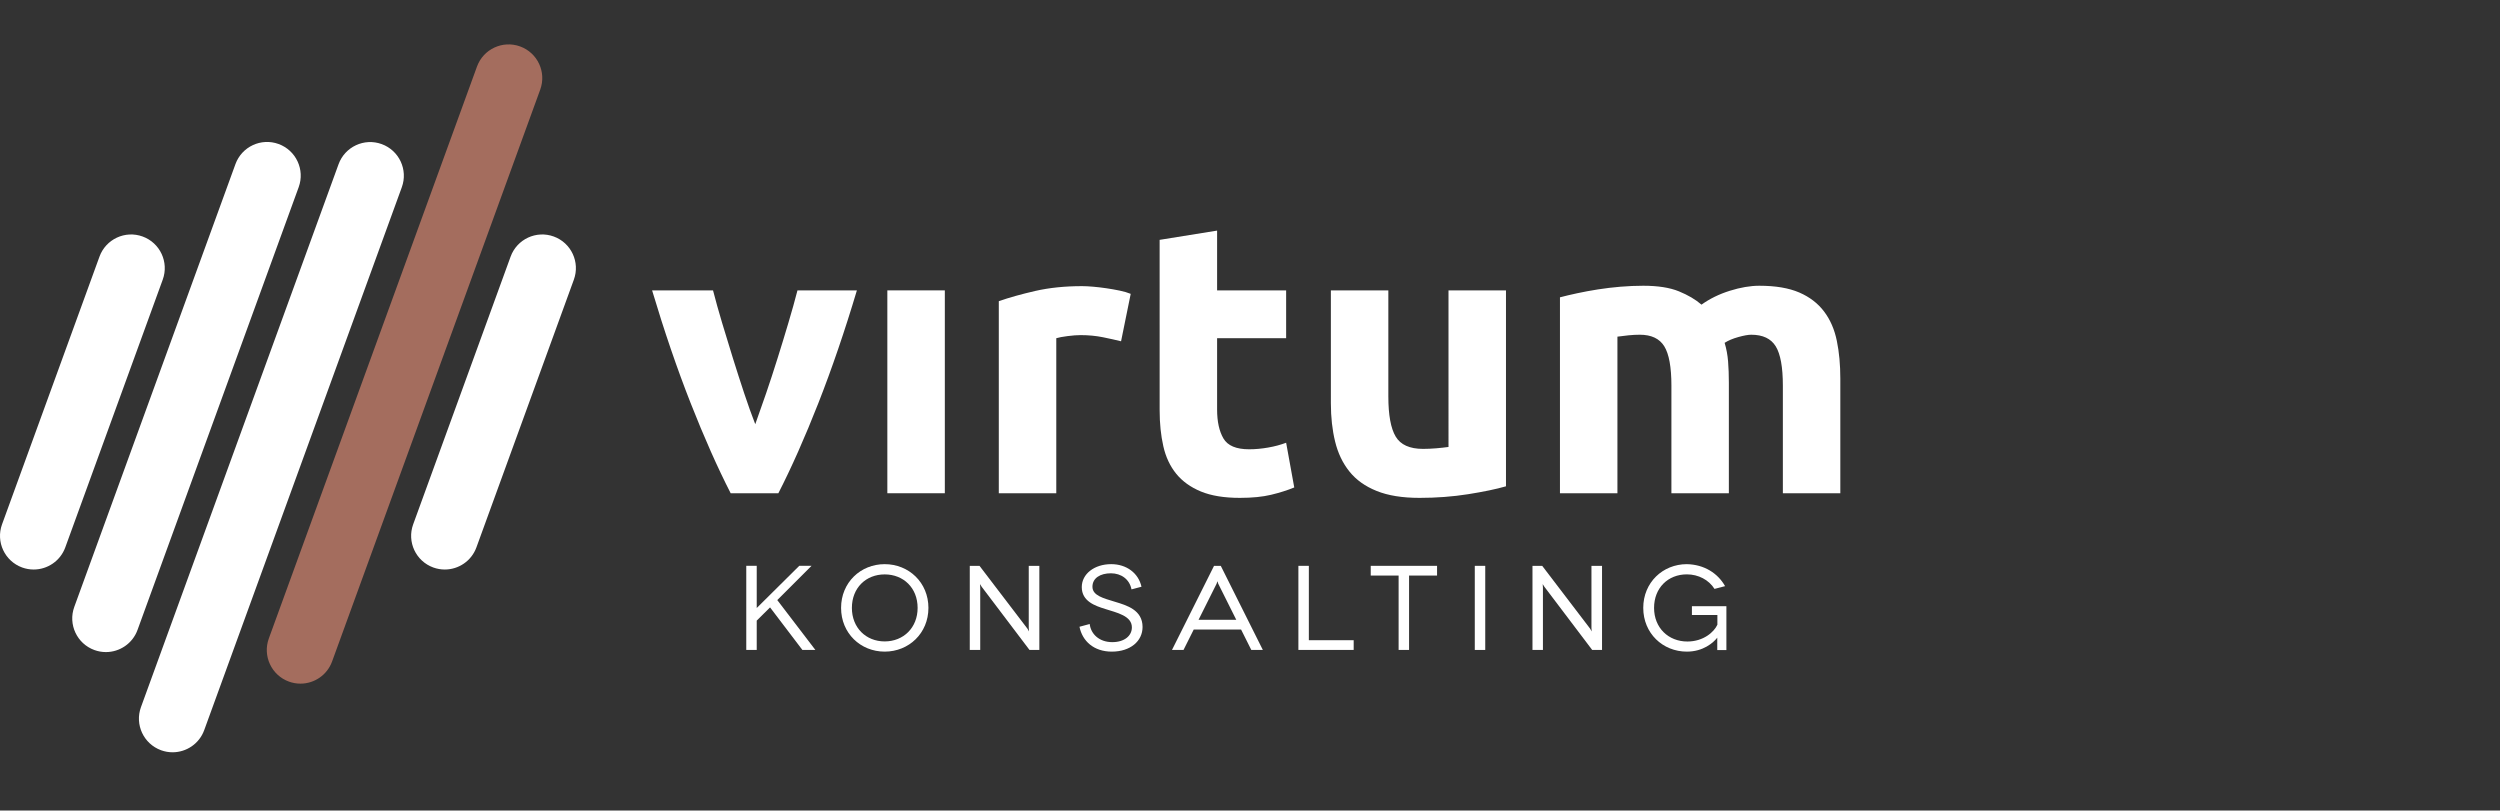
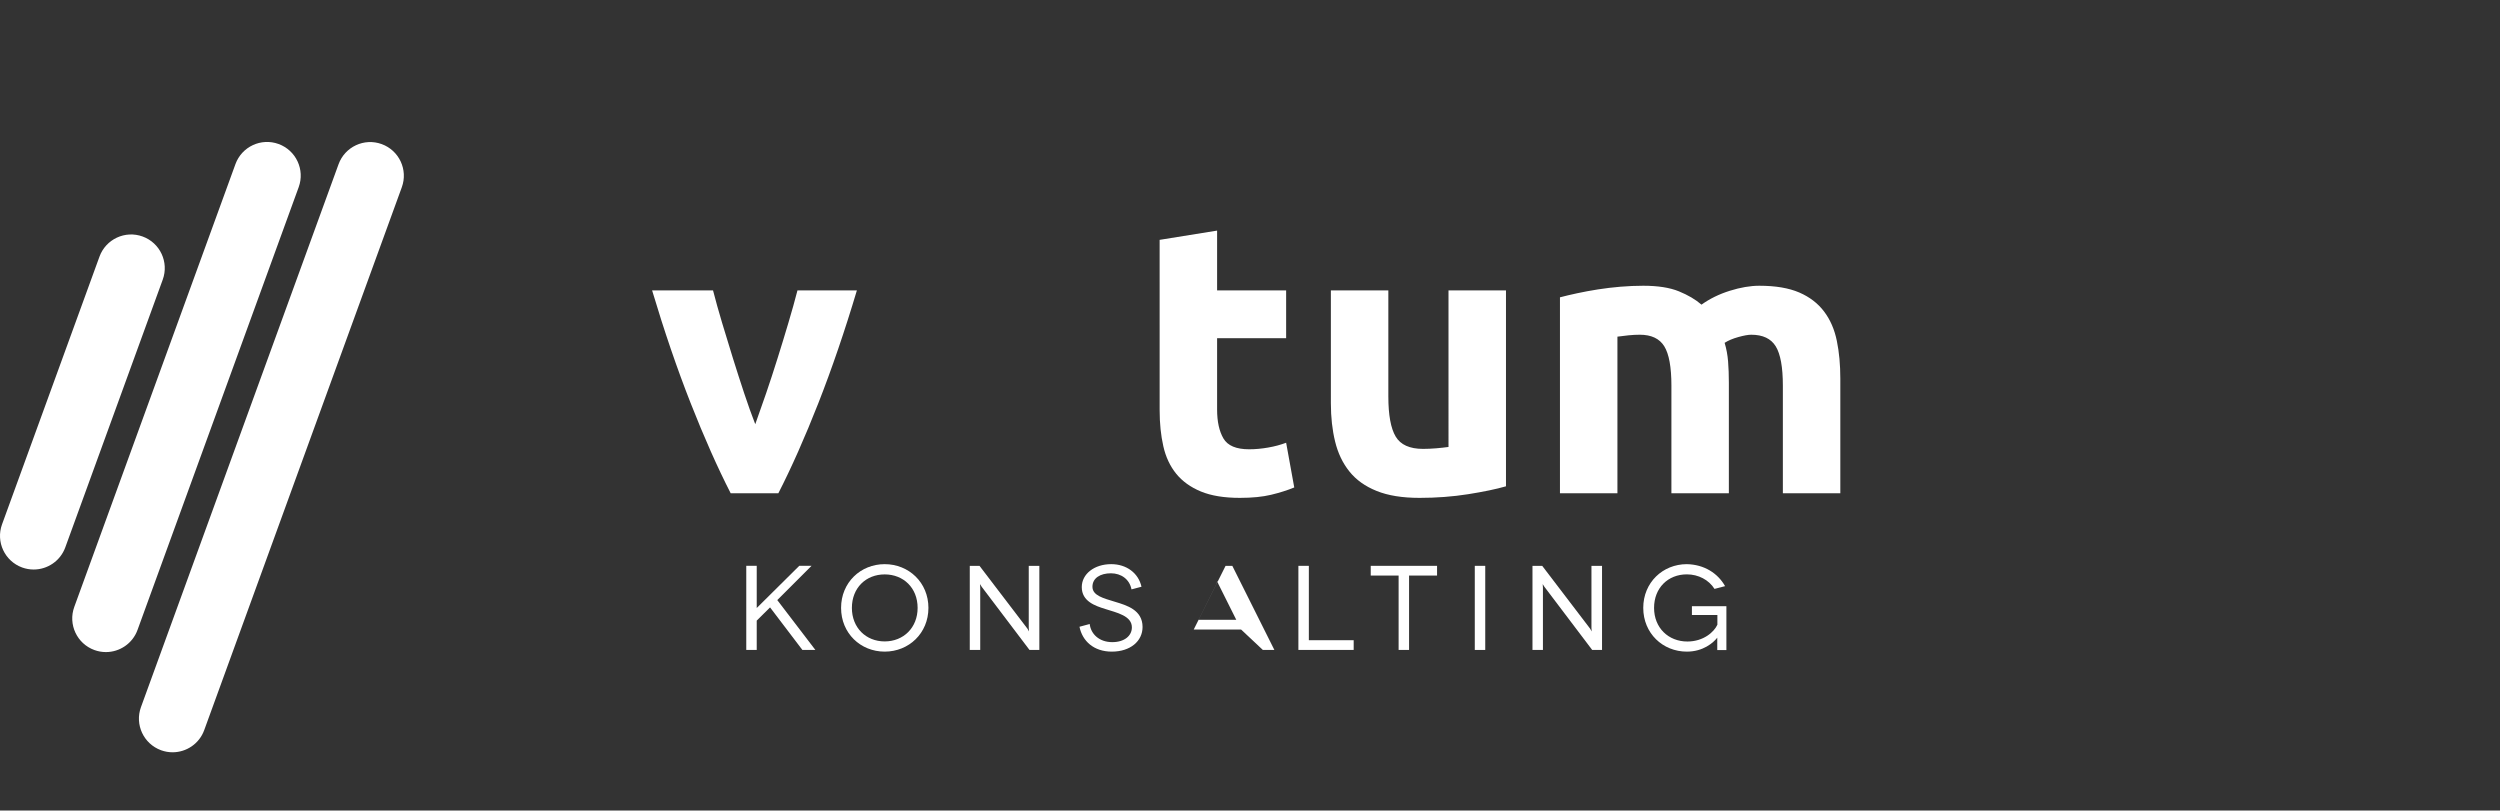
<svg xmlns="http://www.w3.org/2000/svg" version="1.1" id="Layer_1" x="0px" y="0px" width="595.279px" height="193px" viewBox="0 0 595.279 193" enable-background="new 0 0 595.279 193" xml:space="preserve">
  <rect x="0" y="0" width="595.279" height="193" fill="#333333" stroke="none" />
  <g>
    <path fill="#FFFFFF" d="M8.017,135.609c-0.911,0-1.836-0.155-2.741-0.484c-4.159-1.514-6.305-6.113-4.79-10.271l23.203-63.75   c1.514-4.159,6.113-6.305,10.271-4.79c4.158,1.514,6.305,6.113,4.79,10.272l-23.203,63.75   C14.364,133.589,11.289,135.609,8.017,135.609z" />
  </g>
  <g>
-     <path fill="#FFFFFF" d="M105.91,135.609c-0.91,0-1.835-0.155-2.74-0.484c-4.158-1.514-6.305-6.113-4.79-10.271l23.203-63.75   c1.515-4.159,6.112-6.305,10.271-4.79c4.158,1.514,6.304,6.113,4.79,10.272l-23.203,63.75   C112.257,133.589,109.184,135.609,105.91,135.609z" />
-   </g>
+     </g>
  <g>
    <path fill="#FFFFFF" d="M25.217,155.266c-0.91,0-1.835-0.156-2.739-0.484c-4.159-1.516-6.306-6.112-4.79-10.271L56.062,39.078   c1.514-4.16,6.111-6.303,10.271-4.79c4.158,1.514,6.305,6.113,4.79,10.272L32.748,149.99   C31.566,153.243,28.491,155.266,25.217,155.266z" />
  </g>
  <g>
-     <path fill="#A46D5E" d="M71.541,162.785c-0.911,0-1.835-0.156-2.741-0.485c-4.157-1.514-6.304-6.112-4.789-10.272l49.565-136.18   c1.515-4.159,6.113-6.303,10.272-4.79c4.157,1.514,6.304,6.113,4.789,10.272L79.073,157.51   C77.888,160.764,74.815,162.785,71.541,162.785z" />
-   </g>
+     </g>
  <g>
    <path fill="#FFFFFF" d="M41.096,179.127c-0.91,0-1.835-0.156-2.74-0.484c-4.159-1.515-6.306-6.113-4.79-10.271l47.05-129.27   c1.516-4.16,6.117-6.303,10.271-4.79c4.158,1.514,6.305,6.113,4.79,10.272l-47.052,129.27   C47.444,177.105,44.37,179.127,41.096,179.127z" />
  </g>
  <g>
    <g>
      <path fill="#FFFFFF" d="M173.981,117.447c-3.135-6.121-6.312-13.284-9.542-21.489c-3.227-8.204-6.28-17.143-9.167-26.816h14.508    c0.613,2.389,1.337,4.975,2.169,7.76c0.83,2.788,1.689,5.603,2.583,8.45c0.89,2.847,1.781,5.618,2.674,8.312    c0.894,2.694,1.77,5.141,2.63,7.346c0.798-2.205,1.658-4.651,2.58-7.346c0.92-2.694,1.828-5.465,2.718-8.312    c0.896-2.847,1.757-5.662,2.583-8.45c0.83-2.785,1.555-5.371,2.171-7.76h14.148c-2.886,9.674-5.944,18.612-9.164,26.816    c-3.225,8.205-6.4,15.368-9.535,21.489H173.981L173.981,117.447z" />
-       <path fill="#FFFFFF" d="M224.974,117.447h-13.687V69.142h13.687V117.447z" />
-       <path fill="#FFFFFF" d="M266.938,81.264c-1.229-0.305-2.661-0.626-4.314-0.964c-1.652-0.335-3.434-0.506-5.322-0.506    c-0.86,0-1.891,0.078-3.077,0.23c-1.196,0.153-2.104,0.321-2.711,0.505v36.917h-13.688V71.714    c2.448-0.856,5.341-1.667,8.678-2.435c3.341-0.764,7.057-1.147,11.161-1.147c0.733,0,1.619,0.045,2.661,0.138    c1.043,0.091,2.082,0.214,3.121,0.368c1.04,0.153,2.082,0.337,3.125,0.551s1.926,0.474,2.664,0.779L266.938,81.264z" />
      <path fill="#FFFFFF" d="M276.121,57.112l13.685-2.204v14.233h16.438V80.53h-16.438v16.99c0,2.879,0.507,5.174,1.515,6.892    c1.008,1.715,3.046,2.567,6.108,2.567c1.471,0,2.98-0.139,4.545-0.414c1.559-0.272,2.981-0.654,4.27-1.146l1.933,10.651    c-1.652,0.675-3.49,1.258-5.517,1.744c-2.016,0.488-4.498,0.734-7.435,0.734c-3.735,0-6.828-0.504-9.276-1.515    c-2.448-1.013-4.408-2.421-5.876-4.224c-1.469-1.81-2.496-3.996-3.075-6.568c-0.582-2.57-0.873-5.416-0.873-8.539L276.121,57.112    L276.121,57.112z" />
      <path fill="#FFFFFF" d="M358.585,115.797c-2.328,0.67-5.323,1.297-9.002,1.879c-3.676,0.582-7.526,0.873-11.567,0.873    c-4.104,0-7.521-0.548-10.24-1.656c-2.726-1.096-4.881-2.642-6.471-4.633c-1.597-1.99-2.73-4.363-3.4-7.119    c-0.674-2.756-1.008-5.785-1.008-9.089V69.142h13.684v25.256c0,4.407,0.58,7.594,1.744,9.549c1.16,1.961,3.338,2.938,6.521,2.938    c0.979,0,2.02-0.047,3.122-0.137c1.101-0.098,2.078-0.201,2.938-0.322V69.142h13.686v46.655H358.585z" />
      <path fill="#FFFFFF" d="M397.983,91.825c0-4.408-0.566-7.531-1.699-9.367c-1.137-1.836-3.078-2.755-5.83-2.755    c-0.854,0-1.748,0.045-2.664,0.138c-0.92,0.093-1.811,0.201-2.662,0.321v37.285h-13.684V70.796    c1.162-0.307,2.523-0.629,4.086-0.966c1.562-0.335,3.211-0.642,4.959-0.919c1.744-0.274,3.533-0.488,5.371-0.642    c1.838-0.152,3.645-0.23,5.416-0.23c3.494,0,6.322,0.444,8.494,1.332c2.174,0.889,3.967,1.944,5.375,3.168    c1.961-1.407,4.209-2.509,6.75-3.306c2.539-0.795,4.881-1.194,7.022-1.194c3.857,0,7.025,0.537,9.509,1.607    c2.479,1.072,4.448,2.587,5.922,4.546c1.473,1.96,2.479,4.286,3.024,6.979c0.558,2.694,0.83,5.693,0.83,9v27.274h-13.682v-25.62    c0-4.408-0.568-7.531-1.703-9.367c-1.133-1.836-3.074-2.755-5.832-2.755c-0.73,0-1.756,0.185-3.07,0.551    c-1.319,0.368-2.401,0.827-3.262,1.377c0.426,1.409,0.701,2.893,0.826,4.453c0.121,1.562,0.182,3.231,0.182,5.006v26.355h-13.68    L397.983,91.825L397.983,91.825z" />
    </g>
  </g>
  <g>
    <path fill="#FFFFFF" d="M193.232,134.732l-8.154,8.152l9.069,11.872h-3.091l-7.695-10.128l-3.176,3.146v6.979h-2.489V134.73h2.489   v10.043l10.128-10.043h2.919V134.732z" />
    <path fill="#FFFFFF" d="M210.656,134.332c5.75,0,10.414,4.377,10.414,10.414s-4.664,10.414-10.414,10.414   s-10.385-4.377-10.385-10.414S204.906,134.332,210.656,134.332z M210.656,152.729c4.463,0,7.839-3.262,7.839-7.979   c0-4.774-3.376-7.979-7.839-7.979s-7.812,3.205-7.812,7.979C202.845,149.467,206.193,152.729,210.656,152.729z" />
    <path fill="#FFFFFF" d="M247.479,134.732v20.024h-2.347l-11.39-15.049l-0.397-0.63l0.058,0.83v14.849h-2.489v-20.024h2.317   l11.415,14.963l0.372,0.658l-0.06-0.83v-14.791H247.479z" />
    <path fill="#FFFFFF" d="M269.424,140.34c-0.458-2.402-2.463-3.833-4.895-3.833c-2.547,0-4.406,1.144-4.406,3.204   c0,2.117,2.661,2.746,5.354,3.576c2.832,0.857,6.58,1.945,6.58,6.008c0,3.376-2.918,5.865-7.324,5.865   c-4.292,0-7.01-2.518-7.696-5.922l2.435-0.658c0.258,2.346,2.229,4.32,5.379,4.32c2.858,0,4.664-1.488,4.664-3.521   c0-2.746-3.577-3.488-6.354-4.377c-2.375-0.744-5.579-1.803-5.579-5.207c0-3.117,2.979-5.465,7.009-5.465   c3.662,0,6.495,2.146,7.21,5.379L269.424,140.34z" />
-     <path fill="#FFFFFF" d="M295.516,149.896h-11.273l-2.432,4.86h-2.747l10.014-20.024h1.604l10.014,20.024h-2.748L295.516,149.896z    M294.37,147.578l-4.291-8.583l-0.201-0.601l-0.197,0.601l-4.291,8.583H294.37z" />
+     <path fill="#FFFFFF" d="M295.516,149.896h-11.273l-2.432,4.86l10.014-20.024h1.604l10.014,20.024h-2.748L295.516,149.896z    M294.37,147.578l-4.291-8.583l-0.201-0.601l-0.197,0.601l-4.291,8.583H294.37z" />
    <path fill="#FFFFFF" d="M322.325,152.441v2.315h-13.162v-20.024h2.488v17.709H322.325L322.325,152.441z" />
    <path fill="#FFFFFF" d="M342.18,134.732v2.314h-6.666v17.71h-2.488v-17.71h-6.639v-2.314H342.18z" />
    <path fill="#FFFFFF" d="M351.163,154.76v-20.027h2.49v20.027H351.163z" />
    <path fill="#FFFFFF" d="M381.462,134.732v20.024h-2.346l-11.387-15.049l-0.4-0.63l0.06,0.83v14.849H364.9v-20.024h2.315   l11.414,14.963l0.371,0.658l-0.057-0.83v-14.791H381.462z" />
    <path fill="#FFFFFF" d="M408.901,151.842c-0.943,1.201-3.348,3.318-7.238,3.318c-5.75,0-10.385-4.377-10.385-10.414   s4.635-10.414,10.385-10.414c4.119,0.086,7.355,2.146,9.101,5.234l-2.521,0.658c-1.344-2.146-3.834-3.461-6.58-3.461   c-4.492,0-7.811,3.23-7.811,7.979c0,4.776,3.434,8.011,7.926,8.011c3.861,0,6.379-2.289,7.152-4.005v-2.315h-6.066v-2.09h8.211   v10.441h-2.174V151.842L408.901,151.842z" />
  </g>
</svg>